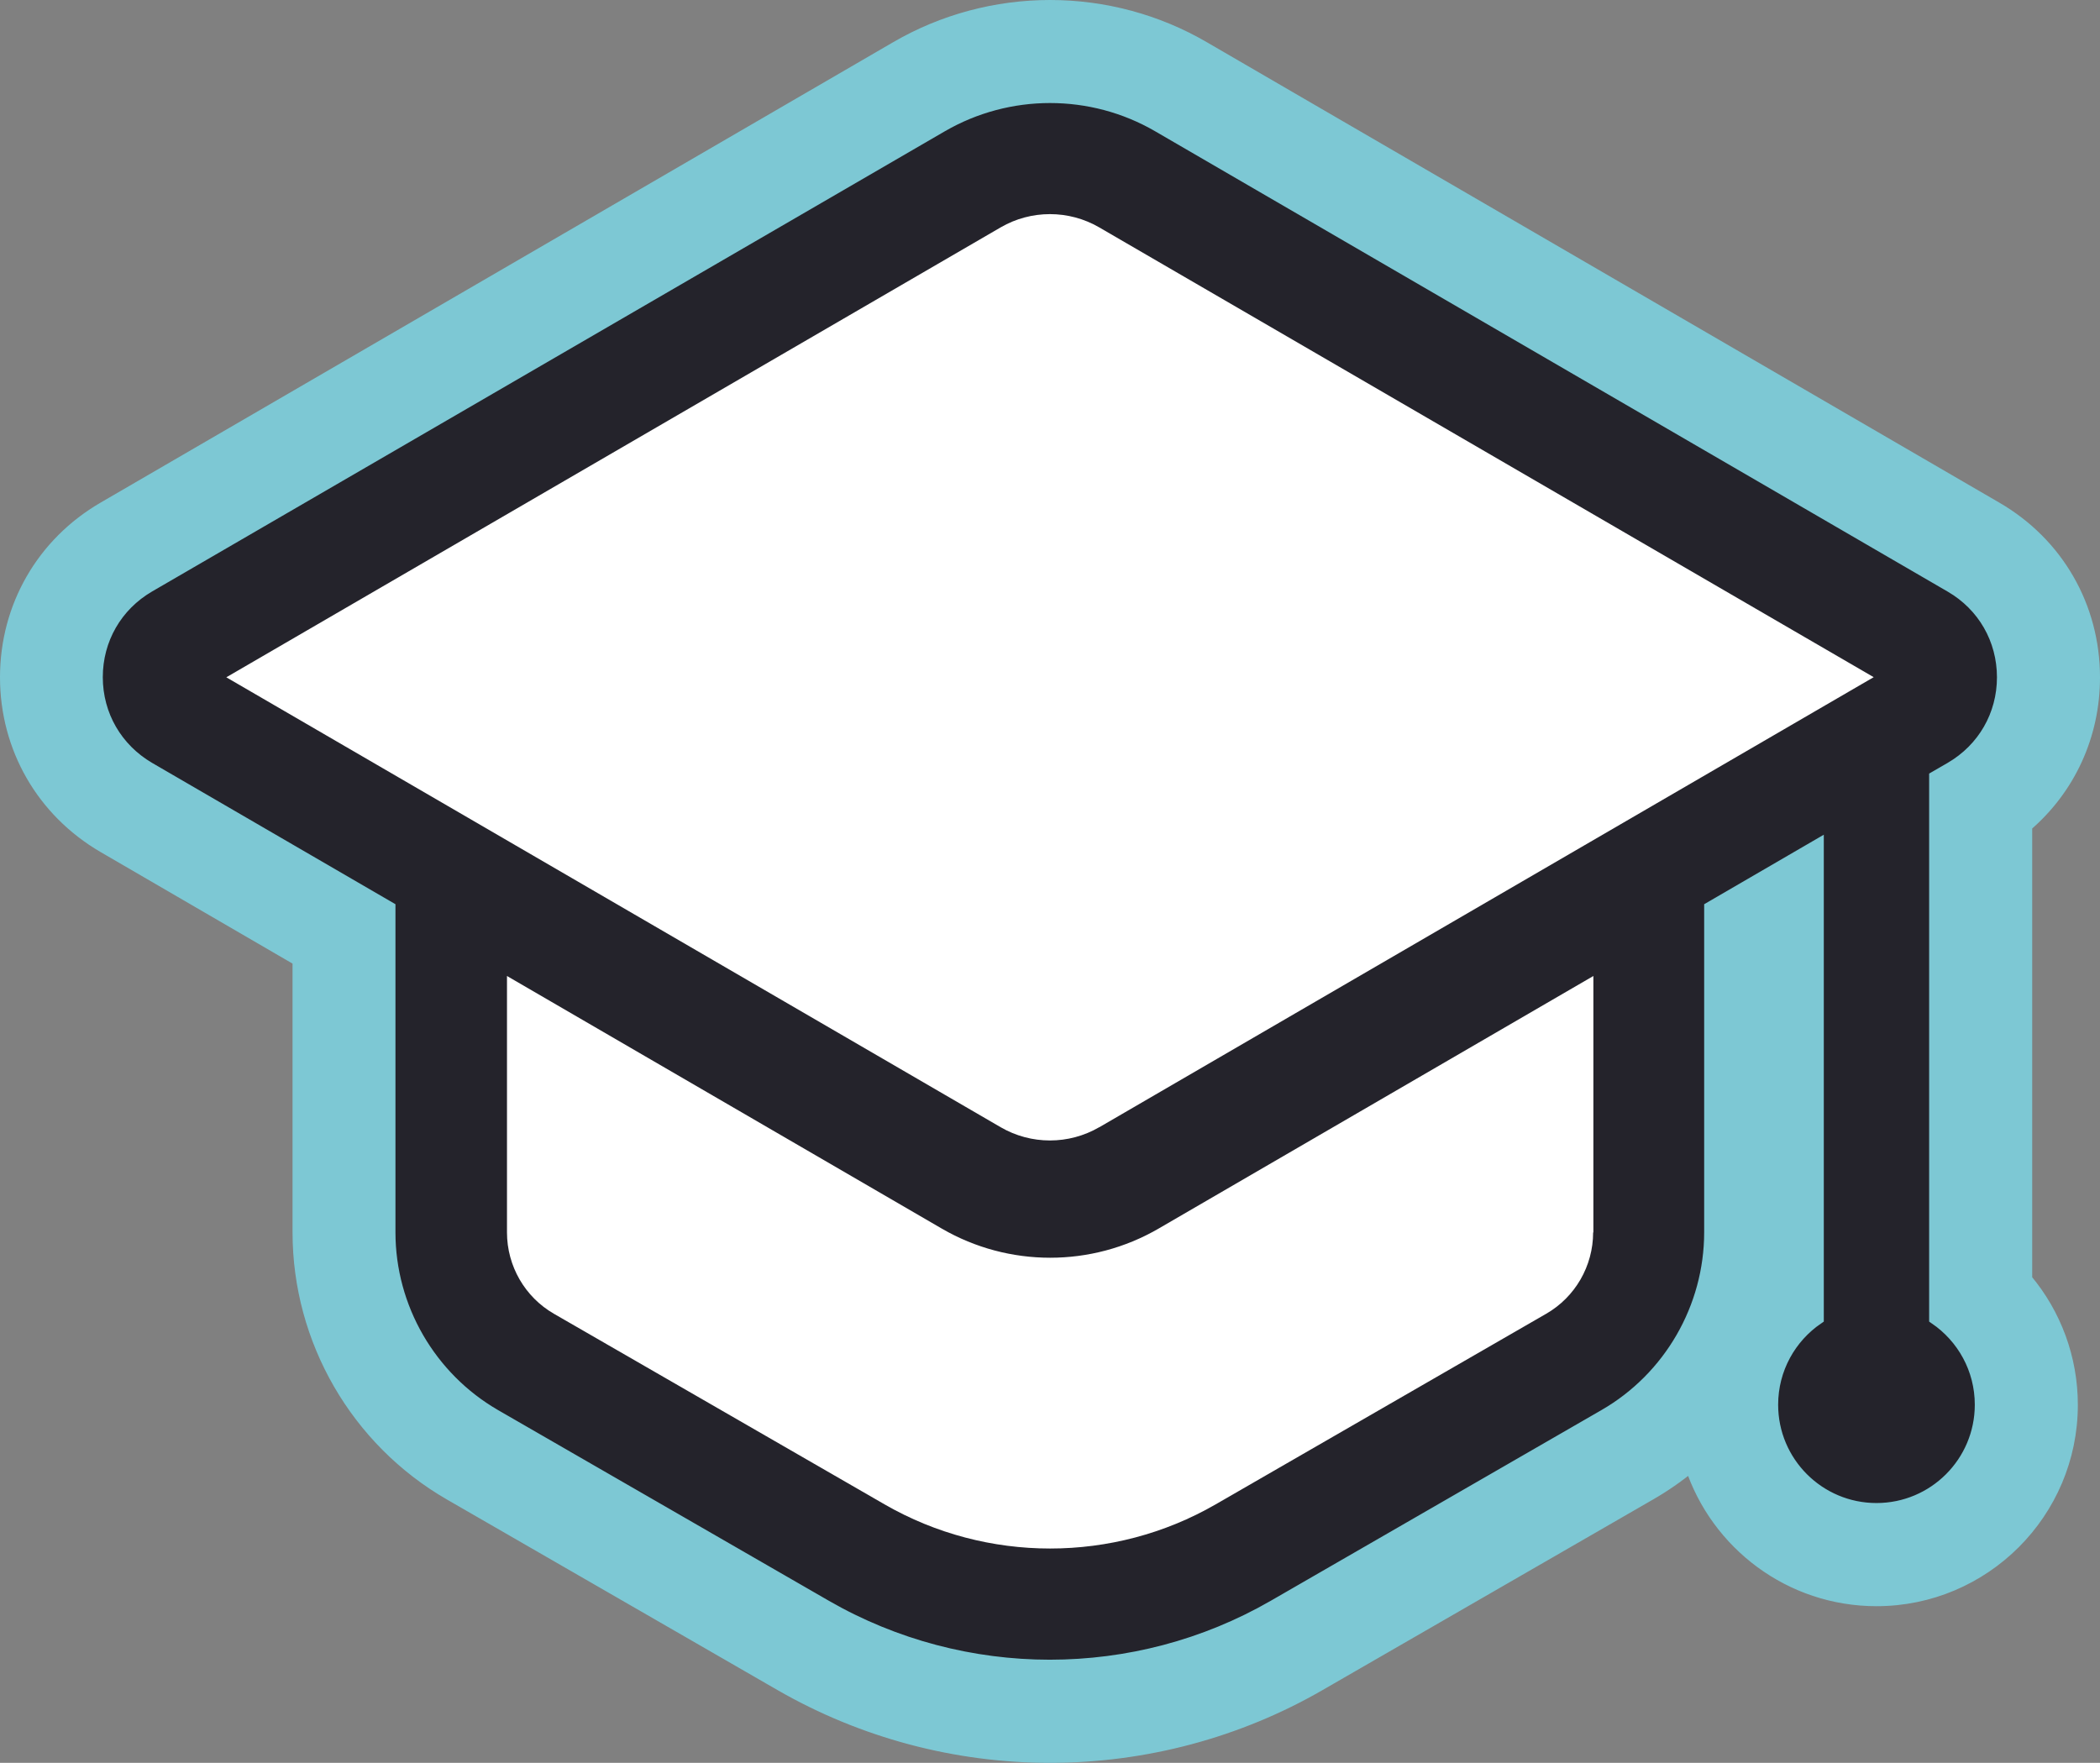
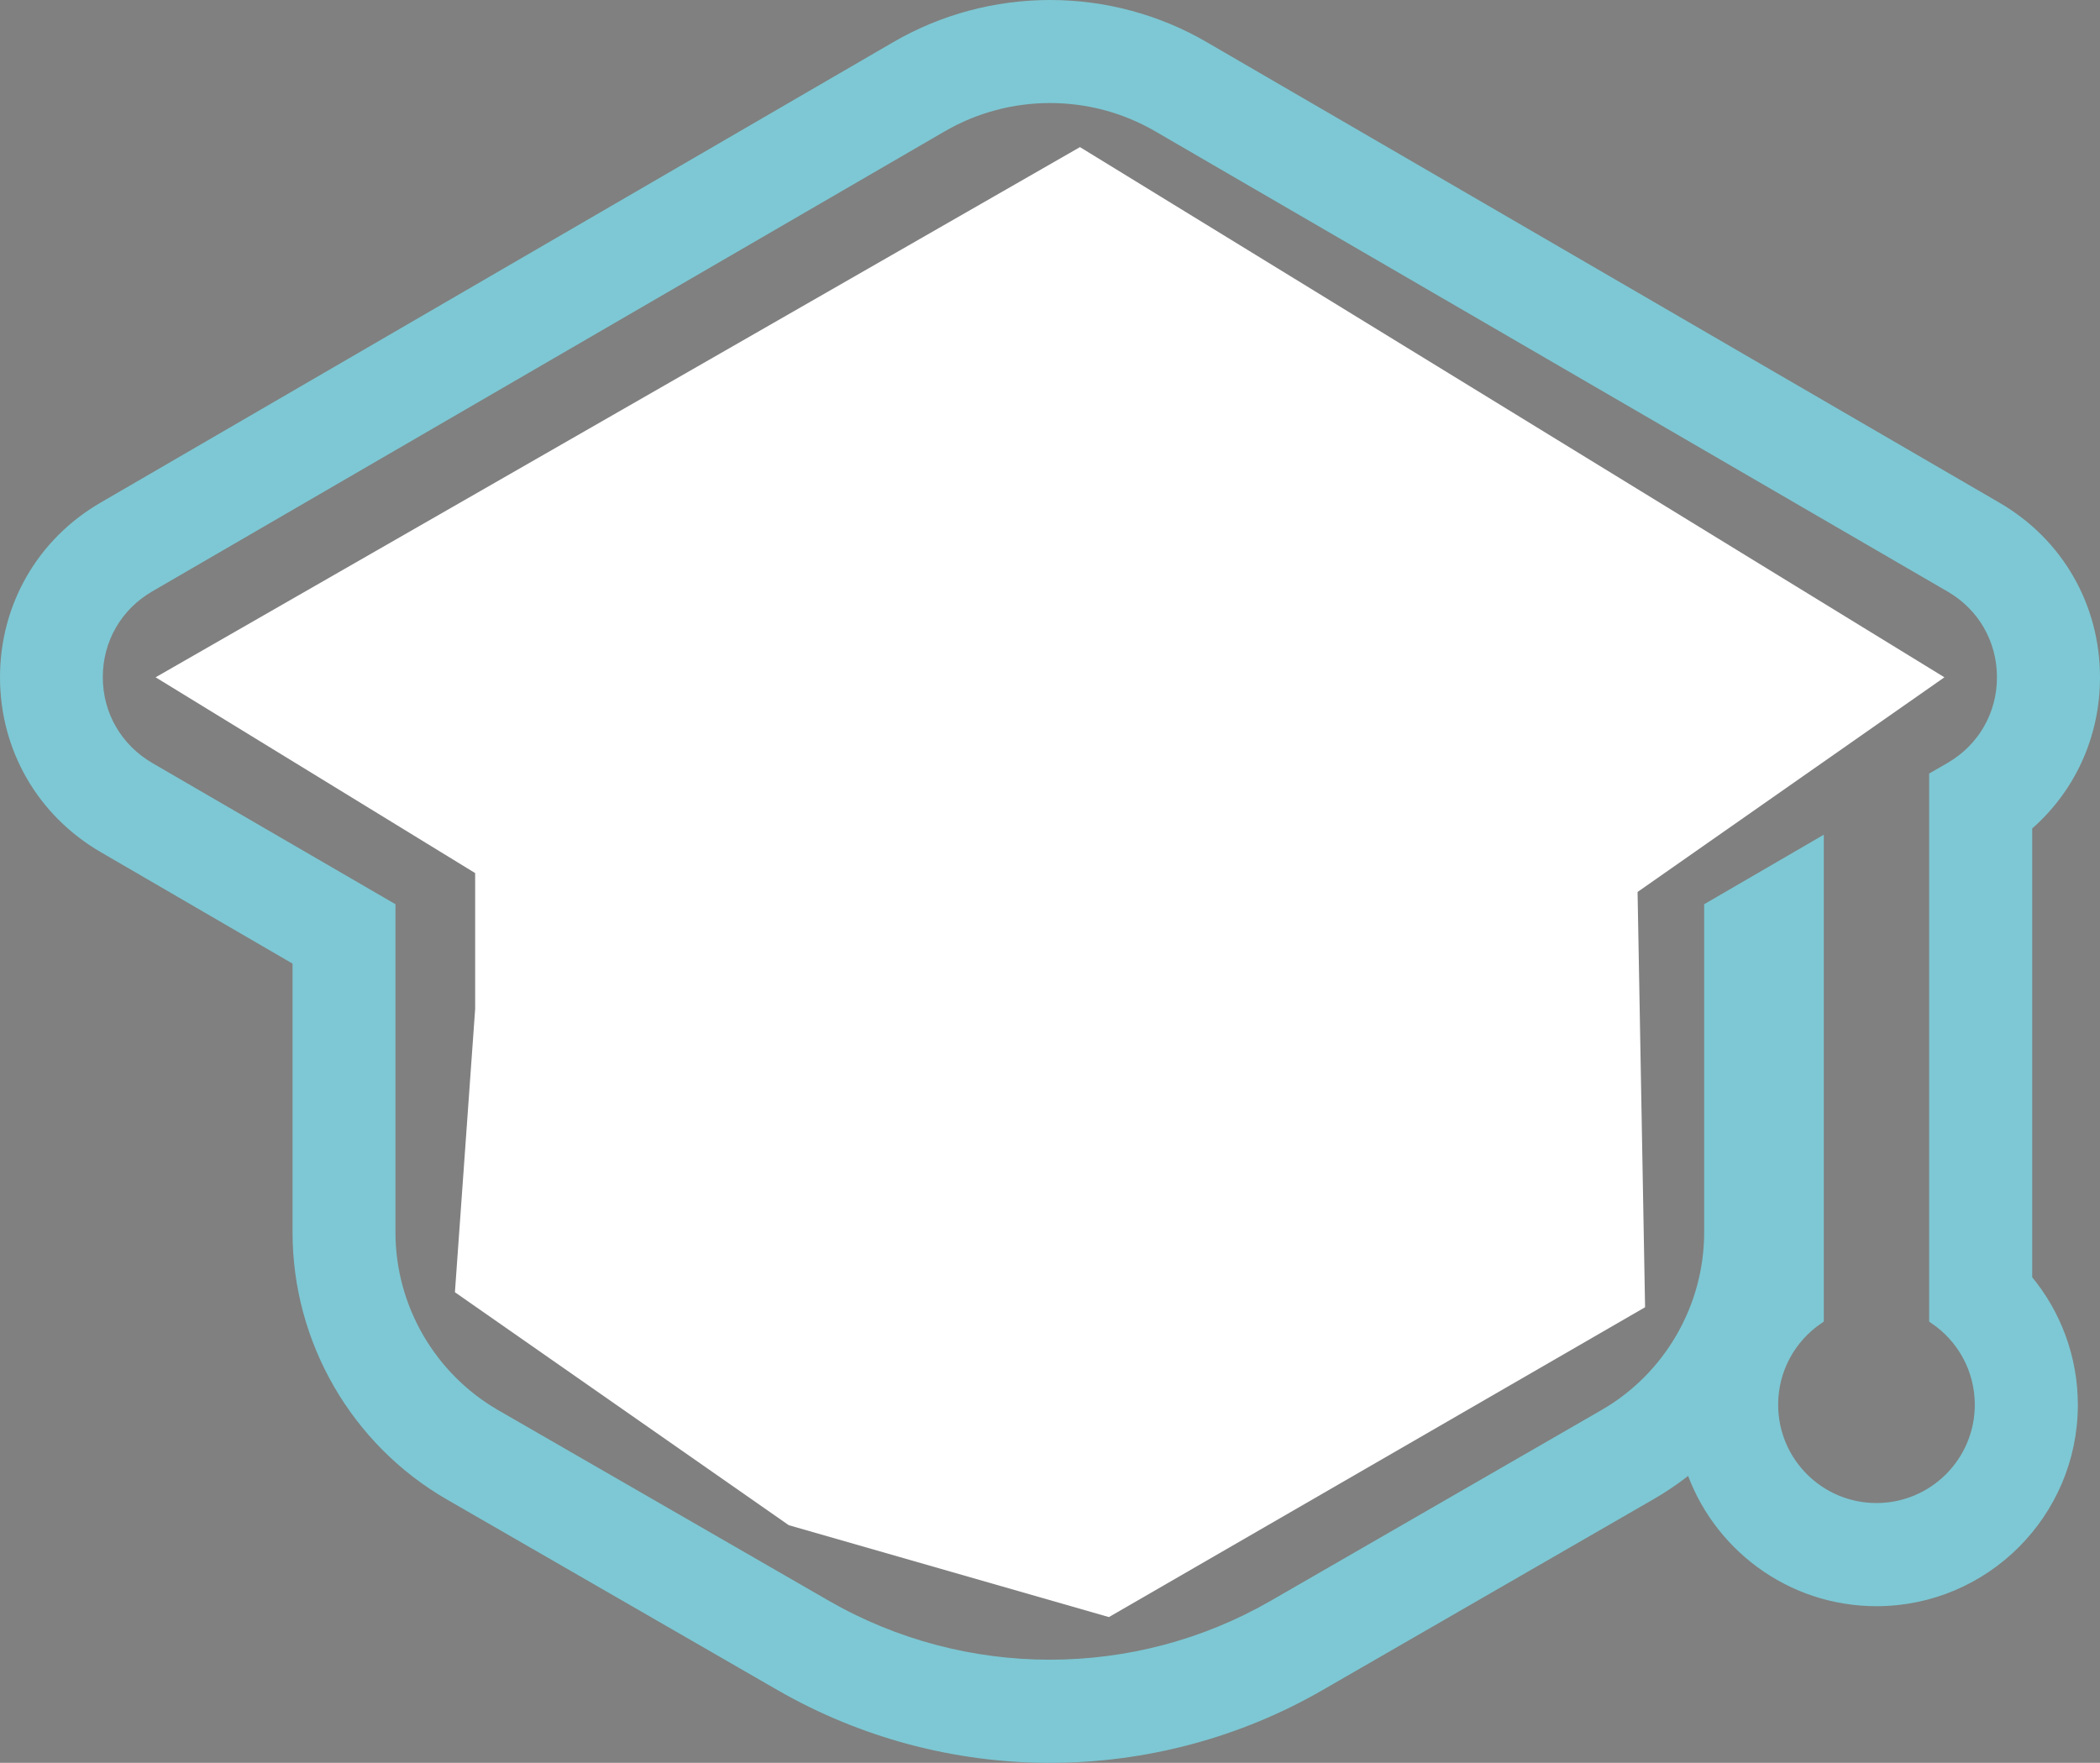
<svg xmlns="http://www.w3.org/2000/svg" id="Layer_3" viewBox="0 0 173.43 145.6">
  <rect x="0" y="0" width="173.43" height="145.6" fill="#808080" stroke="none" />
  <defs>
    <style>.cls-1{fill:#7dc8d4;stroke:#7dc8d4;stroke-miterlimit:10;}.cls-2{fill:#fff;}.cls-3{fill:none;}.cls-4{fill:#24232b;}</style>
  </defs>
  <g id="Elements">
    <polygon class="cls-2" points="12.85 55.94 89.19 12.15 160.58 55.94 135.24 73.67 135.86 107.97 91.58 133.56 65.14 125.97 37.57 106.73 39.24 83.35 39.24 72.11 12.85 55.94" />
-     <path class="cls-4" d="M159.83,108.9v-44.71l1.28-.74c2.71-1.57,4.32-4.38,4.32-7.51s-1.62-5.94-4.32-7.51L95.65,10.41c-5.51-3.21-12.36-3.2-17.87,0L12.32,48.44c-2.7,1.57-4.32,4.38-4.32,7.51s1.62,5.93,4.32,7.51l19.85,11.53v26.81c0,6.22,3.35,12.01,8.73,15.12l27.32,15.75c5.7,3.28,12.1,4.93,18.49,4.93s12.79-1.64,18.49-4.93l27.31-15.75c5.39-3.1,8.74-8.89,8.74-15.12v-26.81l8.88-5.16v39.08c-2.28,1.55-3.77,4.16-3.77,7.13,0,4.76,3.86,8.62,8.62,8.62s8.62-3.86,8.62-8.62c0-2.96-1.5-5.57-3.77-7.13h0ZM131.57,101.79h0c0,2.77-1.48,5.34-3.88,6.72l-27.31,15.75c-8.42,4.85-18.89,4.85-27.31,0l-27.32-15.75c-2.4-1.38-3.88-3.95-3.88-6.72v-21.18l35.92,20.87c2.76,1.6,5.85,2.4,8.94,2.4s6.18-.8,8.94-2.4l35.92-20.87v21.18ZM90.78,93.1c-2.51,1.46-5.63,1.46-8.14,0L18.69,55.94l63.95-37.16c2.51-1.46,5.63-1.46,8.14,0l63.96,37.15-63.95,37.17Z" />
    <polygon class="cls-3" points="16.25 52.33 87.02 12.15 160.58 53.59 135.24 73.67 135.86 107.97 95.99 132.07 73.74 130.22 37.57 106.73 39.12 69.79 12.85 55.94 16.25 52.33" />
    <path class="cls-1" d="M86.72,8.01c3.09,0,6.18.8,8.93,2.4l65.45,38.02c2.71,1.57,4.32,4.38,4.32,7.51s-1.62,5.93-4.32,7.5l-1.28.74v44.71c2.28,1.56,3.77,4.17,3.77,7.13,0,4.76-3.86,8.62-8.62,8.62s-8.62-3.86-8.62-8.62c0-2.97,1.5-5.58,3.77-7.13v-39.08l-8.88,5.16v26.81c0,6.22-3.35,12.02-8.74,15.12l-27.31,15.75c-5.71,3.29-12.1,4.93-18.49,4.93s-12.79-1.65-18.49-4.93l-27.32-15.75c-5.38-3.11-8.73-8.89-8.73-15.12v-26.81l-19.85-11.53c-2.7-1.58-4.32-4.38-4.32-7.51s1.61-5.93,4.32-7.51L77.78,10.41c2.76-1.6,5.85-2.4,8.94-2.4M86.72.5c-4.47,0-8.86,1.18-12.71,3.42L8.55,41.95C3.51,44.88.5,50.11.5,55.94s3.01,11.05,8.04,13.99l16.12,9.37v22.49c0,8.89,4.78,17.17,12.49,21.62l27.32,15.75c6.74,3.88,14.43,5.94,22.24,5.94s15.51-2.05,22.24-5.93l27.31-15.75c1.2-.69,2.34-1.48,3.39-2.35,2.12,6.44,8.19,11.09,15.32,11.09,8.89,0,16.13-7.23,16.13-16.13,0-3.84-1.36-7.49-3.77-10.36v-37.47c3.55-3.04,5.6-7.44,5.6-12.25,0-5.84-3.01-11.07-8.06-14L99.42,3.92c-3.84-2.24-8.23-3.42-12.7-3.42h0Z" />
  </g>
</svg>